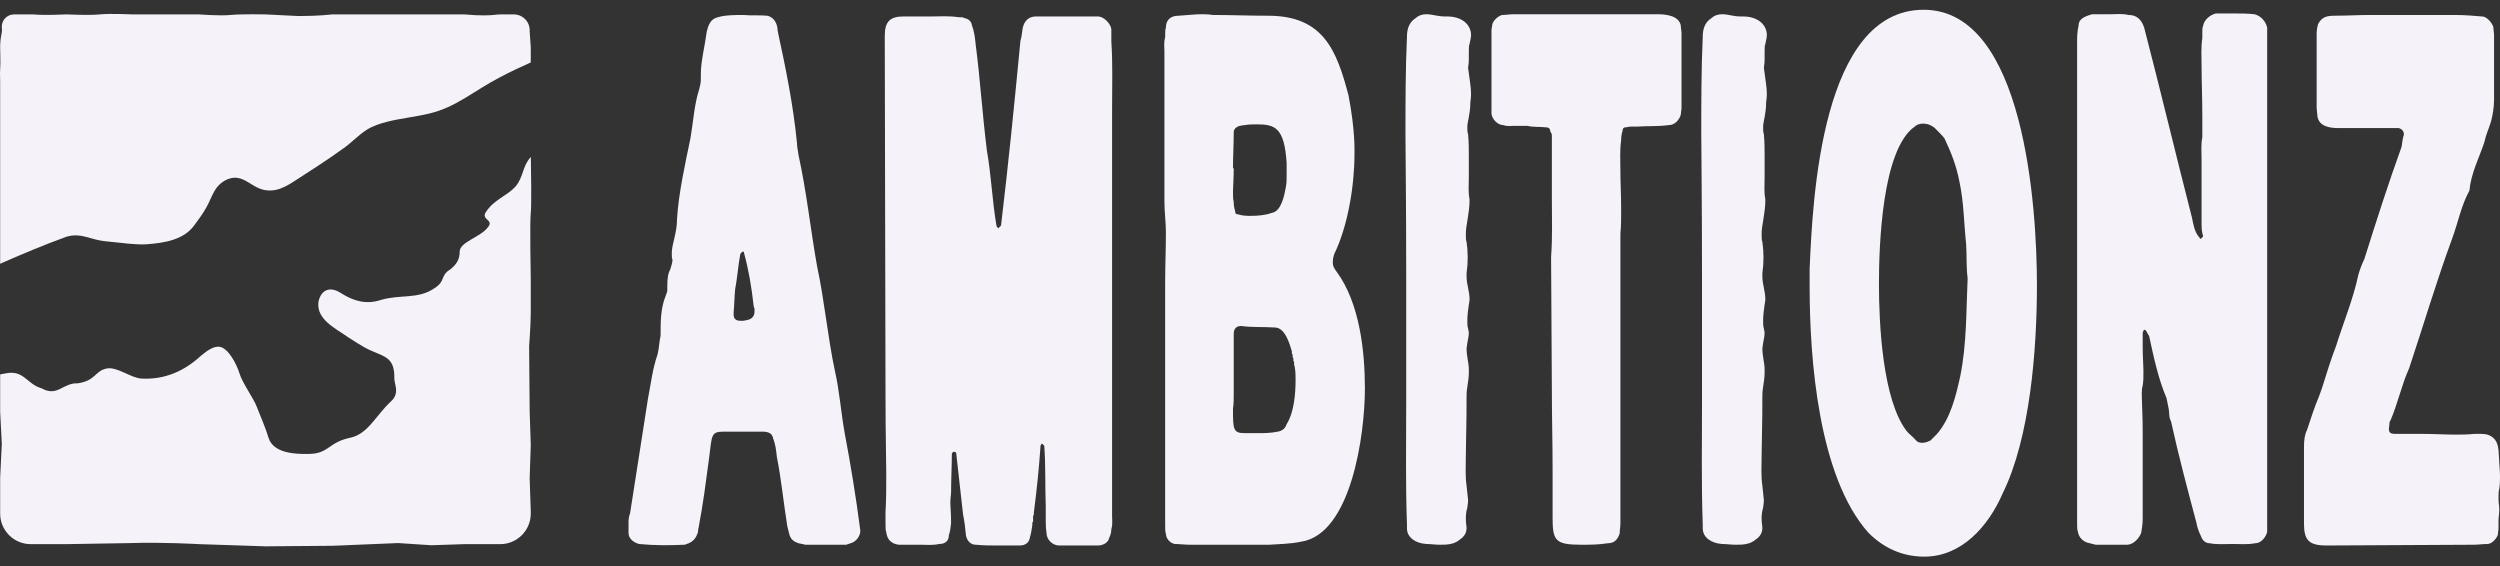
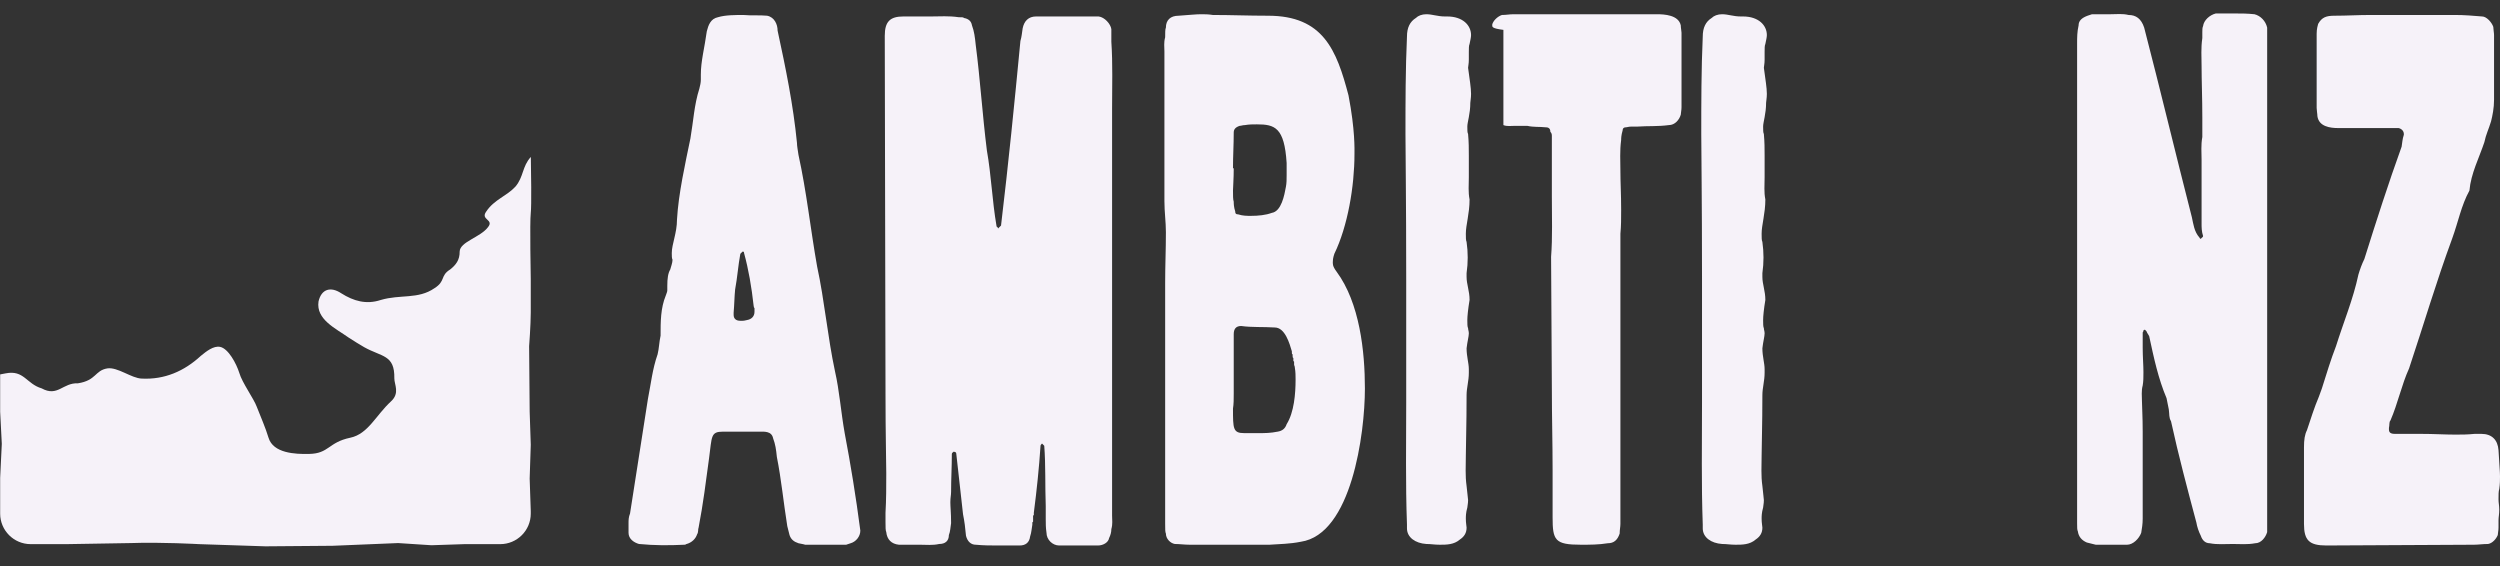
<svg xmlns="http://www.w3.org/2000/svg" width="128" height="29" viewBox="0 0 128 29" fill="none">
  <rect x="0" y="0" width="128" height="29" fill="#333333" stroke="none" />
  <path d="M126.664 27.89L119.109 27.929C118.231 27.929 117.964 27.662 117.964 26.824V22.9C117.964 22.519 118.002 22.252 118.117 22.024C118.308 21.452 118.498 20.843 118.727 20.309L118.88 19.89C119.109 19.167 119.338 18.405 119.605 17.719C119.987 16.5 120.483 15.319 120.75 14.062C120.826 13.795 120.941 13.491 121.055 13.262C121.666 11.319 122.276 9.414 122.963 7.51C123.001 7.281 123.001 7.129 123.077 6.9V6.862C123.077 6.71 122.963 6.595 122.81 6.557H119.719C119.3 6.557 118.727 6.481 118.651 5.948C118.651 5.833 118.613 5.643 118.613 5.529V1.719C118.613 1.643 118.613 1.49 118.689 1.224C118.88 0.881 119.109 0.805 119.529 0.805C120.139 0.805 120.75 0.767 121.36 0.767H125.71C126.168 0.767 126.626 0.805 127.084 0.843C127.313 0.843 127.58 1.148 127.657 1.376C127.657 1.49 127.695 1.681 127.695 1.795V5.11C127.695 5.529 127.618 5.91 127.542 6.214C127.428 6.595 127.275 6.9 127.199 7.281C126.932 8.081 126.512 8.881 126.435 9.757C126.016 10.519 125.863 11.357 125.558 12.195C124.718 14.481 124.108 16.576 123.345 18.862C122.963 19.7 122.772 20.652 122.391 21.529C122.314 21.605 122.352 21.757 122.314 21.91V21.986C122.314 22.138 122.391 22.214 122.62 22.214H123.917C124.604 22.214 125.176 22.252 125.71 22.252C126.054 22.252 126.321 22.252 126.703 22.214H127.046C127.58 22.214 127.886 22.519 127.924 23.052C127.962 23.738 128 24.157 128 24.386C128 24.576 128 24.767 127.962 25.033C127.924 25.148 127.924 25.338 127.924 25.567C127.924 25.757 127.962 25.871 127.962 26.1C127.962 26.329 127.924 26.481 127.924 26.633V27.014C127.924 27.167 127.886 27.319 127.886 27.395C127.809 27.586 127.618 27.814 127.389 27.852C127.122 27.852 126.893 27.89 126.664 27.89Z" fill="#F6F2F9" />
  <path d="M107.302 27.89L106.844 27.776C106.577 27.662 106.424 27.471 106.386 27.205C106.348 27.129 106.348 27.014 106.348 26.786V2.252C106.348 1.91 106.348 1.643 106.424 1.3C106.424 1.071 106.577 0.919 106.882 0.805L107.111 0.729H108.065C108.37 0.729 108.676 0.69 108.981 0.767C109.363 0.767 109.63 0.957 109.782 1.414C110.622 4.652 111.385 7.852 112.225 11.129C112.301 11.471 112.339 11.852 112.606 12.157C112.644 12.195 112.606 12.195 112.682 12.233C112.721 12.157 112.797 12.157 112.797 12.081C112.721 11.852 112.721 11.624 112.721 11.471V8.195C112.721 7.814 112.682 7.433 112.759 7.014V6.024C112.759 5.033 112.721 4.119 112.721 3.395C112.721 2.9 112.682 2.481 112.759 1.948V1.643C112.759 1.529 112.759 1.414 112.797 1.338C112.835 1.033 113.14 0.767 113.446 0.69H114.476C114.781 0.69 115.048 0.69 115.43 0.729C115.735 0.805 116.002 1.071 116.079 1.414V27.243C116.002 27.509 115.773 27.814 115.468 27.814C115.048 27.89 114.705 27.852 114.323 27.852C113.904 27.852 113.522 27.89 113.14 27.814C112.911 27.814 112.759 27.662 112.682 27.433C112.568 27.205 112.492 26.976 112.453 26.748C111.996 25.033 111.538 23.319 111.156 21.567C111.042 21.376 111.08 21.224 111.042 20.957L110.927 20.386C110.507 19.395 110.278 18.329 110.049 17.262C110.049 17.186 109.935 17.071 109.897 16.957L109.82 16.881C109.782 16.881 109.744 16.919 109.744 16.919C109.744 16.995 109.706 16.995 109.706 17.033V17.795C109.706 18.252 109.744 18.709 109.744 19.052C109.744 19.319 109.744 19.509 109.706 19.738C109.63 20.005 109.668 20.309 109.668 20.538C109.668 20.805 109.706 21.3 109.706 22.1V26.557C109.706 26.824 109.668 27.052 109.63 27.281C109.515 27.586 109.21 27.89 108.905 27.89H107.302Z" fill="#F6F2F9" />
-   <path d="M100.743 14.252C100.666 13.643 100.704 13.071 100.666 12.5C100.552 11.433 100.552 10.367 100.323 9.3C100.17 8.5 99.903 7.814 99.56 7.09C99.445 6.938 99.293 6.786 99.064 6.557C98.796 6.329 98.529 6.329 98.453 6.329C98.262 6.329 98.109 6.405 98.033 6.481C96.354 7.662 96.202 12.576 96.202 14.557C96.202 16.614 96.392 20.462 97.614 22.062C97.766 22.252 97.957 22.367 98.109 22.557C98.186 22.633 98.262 22.671 98.415 22.671C98.453 22.671 98.606 22.671 98.835 22.557L99.178 22.214C99.865 21.414 100.132 20.309 100.361 19.281C100.704 17.605 100.666 15.89 100.743 14.252ZM92.653 14.671V13.795C92.805 10.138 93.263 0.5 98.491 0.5C103.643 0.5 104.291 10.595 104.291 14.595C104.291 17.871 103.948 22.405 102.536 25.262C101.811 26.938 100.437 28.5 98.529 28.5C97.423 28.5 96.469 28.081 95.667 27.281C93.111 24.424 92.653 18.405 92.653 14.671Z" fill="#F6F2F9" />
  <path d="M87.181 27.052V26.862C87.105 24.729 87.143 22.748 87.143 20.614V14.29C87.143 10.176 87.105 7.7 87.105 6.862C87.105 5.262 87.105 3.548 87.181 1.871C87.181 1.414 87.334 1.11 87.639 0.919C87.753 0.805 87.944 0.729 88.173 0.729C88.478 0.729 88.745 0.843 89.127 0.843H89.242C90.043 0.843 90.463 1.3 90.463 1.795C90.463 1.91 90.424 2.062 90.386 2.252C90.348 2.329 90.348 2.481 90.348 2.671V3.052C90.348 3.281 90.31 3.395 90.31 3.471C90.386 4.043 90.463 4.5 90.463 4.805C90.463 5.033 90.424 5.186 90.424 5.262C90.424 5.833 90.272 6.252 90.272 6.481C90.272 6.671 90.272 6.786 90.31 6.862C90.348 7.281 90.348 7.624 90.348 7.967V9.071C90.348 9.49 90.31 9.833 90.386 10.214C90.386 10.938 90.195 11.509 90.195 11.967C90.195 12.157 90.195 12.309 90.234 12.386C90.31 12.919 90.31 13.452 90.234 13.986V14.176C90.234 14.557 90.386 14.9 90.386 15.357C90.31 15.814 90.272 16.195 90.272 16.386C90.272 16.576 90.272 16.729 90.31 16.805C90.31 16.881 90.348 16.957 90.348 17.071C90.348 17.224 90.272 17.491 90.234 17.833C90.234 18.252 90.348 18.595 90.348 18.9V19.09C90.348 19.509 90.234 19.852 90.234 20.233C90.234 21.757 90.195 22.824 90.195 23.319C90.195 23.852 90.157 24.348 90.234 24.881C90.272 25.3 90.31 25.529 90.31 25.605C90.31 25.795 90.272 25.91 90.272 25.986C90.195 26.252 90.195 26.443 90.195 26.557C90.195 26.786 90.234 26.938 90.234 27.014C90.234 27.281 90.119 27.471 89.89 27.624C89.585 27.89 89.203 27.89 88.86 27.89C88.593 27.89 88.402 27.852 88.173 27.852C87.601 27.814 87.181 27.509 87.181 27.052Z" fill="#F6F2F9" />
-   <path d="M79.455 19.929L79.416 13.148C79.493 12.157 79.455 11.091 79.455 10.062V6.976C79.455 6.9 79.455 6.824 79.378 6.748C79.378 6.595 79.302 6.519 79.149 6.519C78.806 6.481 78.539 6.519 78.195 6.443H77.585C77.356 6.443 77.165 6.481 76.974 6.405C76.669 6.405 76.402 6.1 76.364 5.833V1.529C76.364 1.452 76.402 1.376 76.402 1.262C76.44 1.071 76.669 0.843 76.898 0.767C77.127 0.767 77.279 0.729 77.508 0.729H84.835C85.217 0.729 85.942 0.767 86.056 1.3C86.056 1.414 86.094 1.605 86.094 1.681V5.49C86.094 5.643 86.056 5.795 86.056 5.871C85.98 6.138 85.751 6.405 85.445 6.405C84.873 6.481 84.377 6.443 83.843 6.481H83.538C83.385 6.481 83.309 6.519 83.232 6.519C83.118 6.519 83.08 6.595 83.08 6.671C83.003 6.938 83.003 7.09 83.003 7.167C82.927 7.738 82.965 8.233 82.965 8.767C82.965 9.338 83.003 9.948 83.003 10.748C83.003 11.167 83.003 11.586 82.965 11.967V26.824C82.965 26.976 82.927 27.129 82.927 27.319C82.812 27.662 82.622 27.814 82.317 27.814C81.859 27.89 81.401 27.89 80.943 27.89C79.607 27.89 79.493 27.662 79.493 26.481V24.043C79.493 22.671 79.455 21.3 79.455 19.929Z" fill="#F6F2F9" />
+   <path d="M79.455 19.929L79.416 13.148C79.493 12.157 79.455 11.091 79.455 10.062V6.976C79.455 6.9 79.455 6.824 79.378 6.748C79.378 6.595 79.302 6.519 79.149 6.519C78.806 6.481 78.539 6.519 78.195 6.443H77.585C77.356 6.443 77.165 6.481 76.974 6.405V1.529C76.364 1.452 76.402 1.376 76.402 1.262C76.44 1.071 76.669 0.843 76.898 0.767C77.127 0.767 77.279 0.729 77.508 0.729H84.835C85.217 0.729 85.942 0.767 86.056 1.3C86.056 1.414 86.094 1.605 86.094 1.681V5.49C86.094 5.643 86.056 5.795 86.056 5.871C85.98 6.138 85.751 6.405 85.445 6.405C84.873 6.481 84.377 6.443 83.843 6.481H83.538C83.385 6.481 83.309 6.519 83.232 6.519C83.118 6.519 83.08 6.595 83.08 6.671C83.003 6.938 83.003 7.09 83.003 7.167C82.927 7.738 82.965 8.233 82.965 8.767C82.965 9.338 83.003 9.948 83.003 10.748C83.003 11.167 83.003 11.586 82.965 11.967V26.824C82.965 26.976 82.927 27.129 82.927 27.319C82.812 27.662 82.622 27.814 82.317 27.814C81.859 27.89 81.401 27.89 80.943 27.89C79.607 27.89 79.493 27.662 79.493 26.481V24.043C79.493 22.671 79.455 21.3 79.455 19.929Z" fill="#F6F2F9" />
  <path d="M72.037 27.052V26.862C71.96 24.729 71.998 22.748 71.998 20.614V14.29C71.998 10.176 71.96 7.7 71.96 6.862C71.96 5.262 71.96 3.548 72.037 1.871C72.037 1.414 72.189 1.11 72.494 0.919C72.609 0.805 72.8 0.729 73.029 0.729C73.334 0.729 73.601 0.843 73.983 0.843H74.097C74.898 0.843 75.318 1.3 75.318 1.795C75.318 1.91 75.28 2.062 75.242 2.252C75.204 2.329 75.204 2.481 75.204 2.671V3.052C75.204 3.281 75.166 3.395 75.166 3.471C75.242 4.043 75.318 4.5 75.318 4.805C75.318 5.033 75.28 5.186 75.28 5.262C75.28 5.833 75.127 6.252 75.127 6.481C75.127 6.671 75.127 6.786 75.166 6.862C75.204 7.281 75.204 7.624 75.204 7.967V9.071C75.204 9.49 75.166 9.833 75.242 10.214C75.242 10.938 75.051 11.509 75.051 11.967C75.051 12.157 75.051 12.309 75.089 12.386C75.166 12.919 75.166 13.452 75.089 13.986V14.176C75.089 14.557 75.242 14.9 75.242 15.357C75.166 15.814 75.127 16.195 75.127 16.386C75.127 16.576 75.127 16.729 75.166 16.805C75.166 16.881 75.204 16.957 75.204 17.071C75.204 17.224 75.127 17.491 75.089 17.833C75.089 18.252 75.204 18.595 75.204 18.9V19.09C75.204 19.509 75.089 19.852 75.089 20.233C75.089 21.757 75.051 22.824 75.051 23.319C75.051 23.852 75.013 24.348 75.089 24.881C75.127 25.3 75.166 25.529 75.166 25.605C75.166 25.795 75.127 25.91 75.127 25.986C75.051 26.252 75.051 26.443 75.051 26.557C75.051 26.786 75.089 26.938 75.089 27.014C75.089 27.281 74.975 27.471 74.746 27.624C74.441 27.89 74.059 27.89 73.716 27.89C73.448 27.89 73.258 27.852 73.029 27.852C72.456 27.814 72.037 27.509 72.037 27.052Z" fill="#F6F2F9" />
  <path d="M63.167 17.11V20.157C63.167 20.424 63.167 20.691 63.129 20.919C63.129 21.948 63.129 22.176 63.701 22.176H64.426C64.77 22.176 65.037 22.176 65.418 22.1C65.647 22.062 65.8 21.948 65.876 21.719C66.258 21.11 66.334 20.157 66.334 19.433C66.334 19.243 66.334 19.052 66.296 18.824C66.296 18.748 66.258 18.709 66.258 18.671V18.519L66.22 18.481V18.329C66.181 18.329 66.181 18.252 66.181 18.176V18.138C66.143 18.138 66.143 18.1 66.143 18.024V17.986C66.029 17.605 65.8 16.767 65.266 16.767C64.693 16.729 64.083 16.767 63.548 16.691C63.281 16.691 63.167 16.843 63.167 17.11ZM63.129 8.614H63.167C63.167 9.186 63.129 9.567 63.129 9.757C63.129 10.024 63.129 10.214 63.167 10.329C63.167 10.405 63.167 10.595 63.243 10.824C63.243 10.938 63.281 10.976 63.396 10.976C63.625 11.052 63.854 11.052 64.045 11.052C64.426 11.052 64.808 11.014 65.113 10.9C65.609 10.824 65.762 9.986 65.838 9.567C65.876 9.376 65.876 9.186 65.876 8.957V8.348C65.762 6.519 65.266 6.367 64.35 6.367C64.121 6.367 63.968 6.367 63.739 6.405C63.625 6.405 63.548 6.443 63.472 6.443C63.243 6.519 63.167 6.633 63.167 6.786C63.167 7.395 63.129 8.005 63.129 8.614ZM59.694 11.89C59.694 11.357 59.618 10.862 59.618 10.29V2.633C59.618 2.405 59.58 2.176 59.656 1.91C59.656 1.681 59.656 1.49 59.694 1.414C59.694 1.033 59.923 0.805 60.343 0.805C60.877 0.767 61.259 0.729 61.488 0.729C61.679 0.729 61.87 0.729 62.099 0.767C63.014 0.767 63.93 0.805 64.922 0.805C67.746 0.805 68.433 2.557 69.043 4.881C69.387 6.671 69.349 7.662 69.349 7.89C69.349 9.529 69.005 11.586 68.318 12.995C68.242 13.224 68.242 13.338 68.242 13.376C68.242 13.491 68.204 13.605 68.433 13.909C69.616 15.509 69.883 17.986 69.883 19.89C69.883 22.214 69.196 27.357 66.601 27.738C66.029 27.852 65.533 27.852 64.999 27.89H60.916C60.648 27.89 60.381 27.852 60.152 27.852C59.923 27.814 59.694 27.586 59.694 27.319C59.656 27.243 59.656 27.09 59.656 26.824V14.481C59.656 13.643 59.694 12.767 59.694 11.89Z" fill="#F6F2F9" />
  <path d="M45.338 20.195L45.3 1.833C45.3 1.11 45.567 0.843 46.254 0.843H47.666C48.124 0.843 48.582 0.805 49.078 0.881C49.23 0.881 49.345 0.881 49.345 0.919C49.574 0.957 49.727 1.071 49.765 1.3C49.879 1.605 49.917 1.91 49.956 2.29C50.184 4.043 50.299 5.871 50.528 7.7C50.757 8.995 50.795 10.252 51.024 11.586C51.024 11.624 51.1 11.624 51.1 11.7L51.253 11.548C51.635 8.348 51.94 5.3 52.245 2.1C52.321 1.833 52.321 1.681 52.36 1.452C52.436 1.071 52.665 0.843 53.046 0.843H56.252C56.557 0.881 56.862 1.224 56.901 1.49V2.138C56.977 3.281 56.939 4.386 56.939 5.567V26.405C56.939 26.633 56.977 26.824 56.901 27.09C56.901 27.243 56.862 27.395 56.786 27.548C56.748 27.776 56.481 27.929 56.214 27.929H54.229C53.886 27.929 53.581 27.624 53.581 27.281C53.542 27.014 53.542 26.824 53.542 26.595V25.91C53.504 24.881 53.542 23.814 53.466 22.824L53.352 22.709C53.313 22.748 53.275 22.786 53.275 22.824C53.199 23.967 53.085 25.071 52.932 26.252V26.367L52.894 26.405V26.709L52.856 26.748V26.862C52.818 27.052 52.818 27.243 52.741 27.471C52.703 27.776 52.512 27.929 52.207 27.929H51.1C50.719 27.929 50.375 27.929 49.956 27.89C49.727 27.89 49.536 27.738 49.459 27.433C49.421 27.014 49.383 26.709 49.307 26.329L48.963 23.243C48.963 23.167 48.925 23.129 48.811 23.129C48.811 23.167 48.734 23.167 48.734 23.243C48.734 23.89 48.696 24.538 48.696 25.186C48.696 25.338 48.658 25.491 48.658 25.719C48.658 25.948 48.696 26.252 48.696 26.786C48.658 27.014 48.658 27.205 48.582 27.395C48.582 27.7 48.391 27.852 48.086 27.852C47.742 27.929 47.437 27.89 47.094 27.89H46.025C45.644 27.852 45.415 27.624 45.377 27.243C45.338 27.167 45.338 26.976 45.338 26.748V26.252C45.377 25.567 45.377 24.919 45.377 24.233C45.377 23.586 45.338 22.252 45.338 20.195Z" fill="#F6F2F9" />
  <path d="M38.592 15.662V15.7C38.478 14.671 38.325 13.795 38.096 12.957C38.096 12.881 38.058 12.881 38.02 12.881L37.905 12.995C37.791 13.605 37.753 14.214 37.638 14.824C37.6 15.205 37.6 15.586 37.562 16.005V16.119C37.562 16.309 37.676 16.424 37.905 16.424H38.02C38.134 16.424 38.211 16.386 38.249 16.386C38.478 16.348 38.63 16.195 38.63 15.967V15.776C38.592 15.738 38.592 15.7 38.592 15.662ZM38.096 0.767H38.058C38.478 0.805 38.898 0.767 39.279 0.805C39.661 0.881 39.813 1.262 39.813 1.567C40.233 3.51 40.615 5.376 40.805 7.319C40.805 7.471 40.844 7.662 40.882 7.929C41.301 9.833 41.492 11.7 41.836 13.643C42.217 15.395 42.37 17.224 42.752 19.014C42.98 20.005 43.057 21.11 43.248 22.176C43.553 23.776 43.82 25.414 44.049 27.167C44.049 27.471 43.82 27.738 43.553 27.814L43.324 27.89H41.225C41.225 27.89 41.111 27.852 40.882 27.814C40.653 27.738 40.5 27.624 40.424 27.395L40.309 26.938C40.119 25.757 40.004 24.538 39.775 23.395C39.737 23.014 39.699 22.748 39.584 22.443C39.508 22.062 39.126 22.1 38.859 22.1H37.028C36.379 22.1 36.455 22.329 36.303 23.471C36.15 24.614 35.997 25.833 35.768 27.014C35.73 27.09 35.768 27.243 35.692 27.357C35.616 27.586 35.425 27.776 35.158 27.852C35.12 27.852 35.12 27.89 35.043 27.89C34.242 27.929 33.517 27.929 32.716 27.852C32.449 27.776 32.181 27.586 32.181 27.281V26.786C32.181 26.633 32.181 26.481 32.258 26.291C32.563 24.348 32.868 22.405 33.174 20.424C33.326 19.662 33.403 18.9 33.67 18.138C33.746 17.833 33.746 17.529 33.822 17.186C33.822 16.462 33.822 15.776 34.089 15.129C34.128 15.014 34.166 14.938 34.166 14.862V14.633C34.166 14.252 34.204 13.986 34.318 13.795C34.357 13.643 34.433 13.452 34.433 13.3C34.395 13.224 34.395 13.11 34.395 12.957C34.395 12.5 34.662 11.929 34.662 11.243C34.738 9.91 35.082 8.386 35.349 7.09C35.501 6.214 35.539 5.376 35.807 4.538C35.845 4.386 35.883 4.233 35.883 4.081V3.814C35.883 3.129 36.074 2.443 36.188 1.605C36.264 1.3 36.379 0.957 36.761 0.881C37.142 0.767 37.638 0.767 38.096 0.767Z" fill="#F6F2F9" />
  <path d="M27.179 8.035C27.191 8.695 27.22 10.533 27.175 10.909C27.119 11.369 27.175 14.299 27.175 14.299V15.994C27.175 16.629 27.091 17.731 27.091 17.731L27.119 21.079L27.175 22.774L27.119 24.502L27.175 26.164V26.297C27.175 27.16 26.474 27.86 25.61 27.86H23.779L22.088 27.916L20.383 27.805L17.029 27.944L13.591 27.972L10.195 27.86C10.195 27.86 8.225 27.749 6.716 27.805L3.404 27.86H1.573C0.709 27.86 0.008 27.16 0.008 26.297V24.469L0.092 22.725L0.008 21.079V19.17C0.104 19.149 0.2 19.13 0.297 19.115C1.23 18.932 1.351 19.654 2.132 19.884C2.958 20.338 3.208 19.591 3.993 19.625C4.936 19.478 4.852 18.968 5.494 18.862C6.02 18.78 6.734 19.371 7.261 19.384C8.427 19.442 9.428 19.006 10.28 18.222C10.552 17.999 10.935 17.688 11.273 17.761C11.69 17.85 12.097 18.6 12.255 19.1C12.388 19.576 13.002 20.425 13.145 20.823C13.345 21.336 13.591 21.89 13.749 22.413C13.989 23.207 15.113 23.259 15.829 23.241C16.85 23.224 16.801 22.647 17.936 22.411C18.846 22.221 19.249 21.258 20.02 20.55C20.485 20.122 20.186 19.688 20.19 19.371C20.213 18.152 19.549 18.284 18.642 17.773C18.396 17.632 18.135 17.468 17.86 17.291C17.191 16.814 16.172 16.36 16.308 15.436C16.455 14.794 16.931 14.657 17.472 15.016C18.105 15.416 18.754 15.603 19.494 15.359C20.502 15.062 21.407 15.334 22.24 14.759C22.836 14.386 22.515 14.125 23.055 13.792C23.342 13.561 23.541 13.312 23.535 12.877C23.55 12.377 24.605 12.15 24.991 11.624C25.305 11.229 24.581 11.259 24.897 10.829C25.296 10.221 25.948 10.037 26.386 9.559C26.819 9.051 26.726 8.531 27.179 8.035Z" fill="#F6F2F9" />
-   <path d="M5.102 0.738C5.612 0.682 6.8 0.738 6.8 0.738H10.195C10.197 0.738 11.272 0.822 11.803 0.766C12.445 0.71 13.591 0.738 13.591 0.738C13.592 0.738 14.207 0.766 15.296 0.822C16.357 0.822 16.985 0.738 16.987 0.738H23.779C24.595 0.815 25.091 0.786 25.322 0.761C25.425 0.749 25.529 0.738 25.633 0.738H26.306C26.777 0.738 27.149 1.135 27.119 1.603L27.175 2.433V3.197C26.63 3.439 26.081 3.697 25.561 3.976C24.263 4.649 23.363 5.487 21.967 5.816C21.289 5.98 20.528 6.058 19.849 6.227C19.471 6.321 19.109 6.44 18.782 6.641C18.325 6.93 17.99 7.324 17.522 7.638C16.811 8.152 16.01 8.671 15.279 9.141C14.936 9.36 14.664 9.545 14.361 9.653L14.347 9.658L14.344 9.66C14.013 9.78 13.634 9.791 13.303 9.658C12.896 9.504 12.56 9.159 12.16 9.109C11.685 9.042 11.22 9.364 10.994 9.758C10.825 10.04 10.724 10.348 10.551 10.645C10.378 10.945 10.165 11.249 9.954 11.524C9.41 12.295 8.381 12.441 7.5 12.507C6.928 12.539 6.305 12.439 5.782 12.392C5.482 12.366 5.181 12.336 4.89 12.261C4.274 12.093 3.842 11.922 3.232 12.186C2.422 12.473 1.099 13.02 0.154 13.44C0.104 13.462 0.056 13.484 0.008 13.506V4.128C-0.004 3.864 -0.001 3.667 0.008 3.53C0.018 3.362 0.027 3.192 0.019 3.023C0.013 2.885 0.008 2.69 0.008 2.433C0.008 2.141 0.036 1.94 0.064 1.812C0.091 1.691 0.111 1.565 0.096 1.443C0.049 1.069 0.341 0.738 0.719 0.738C1.048 0.738 1.428 0.738 1.706 0.738C2.243 0.795 3.402 0.738 3.404 0.738C3.405 0.738 4.592 0.794 5.102 0.738Z" fill="#F6F2F9" />
</svg>